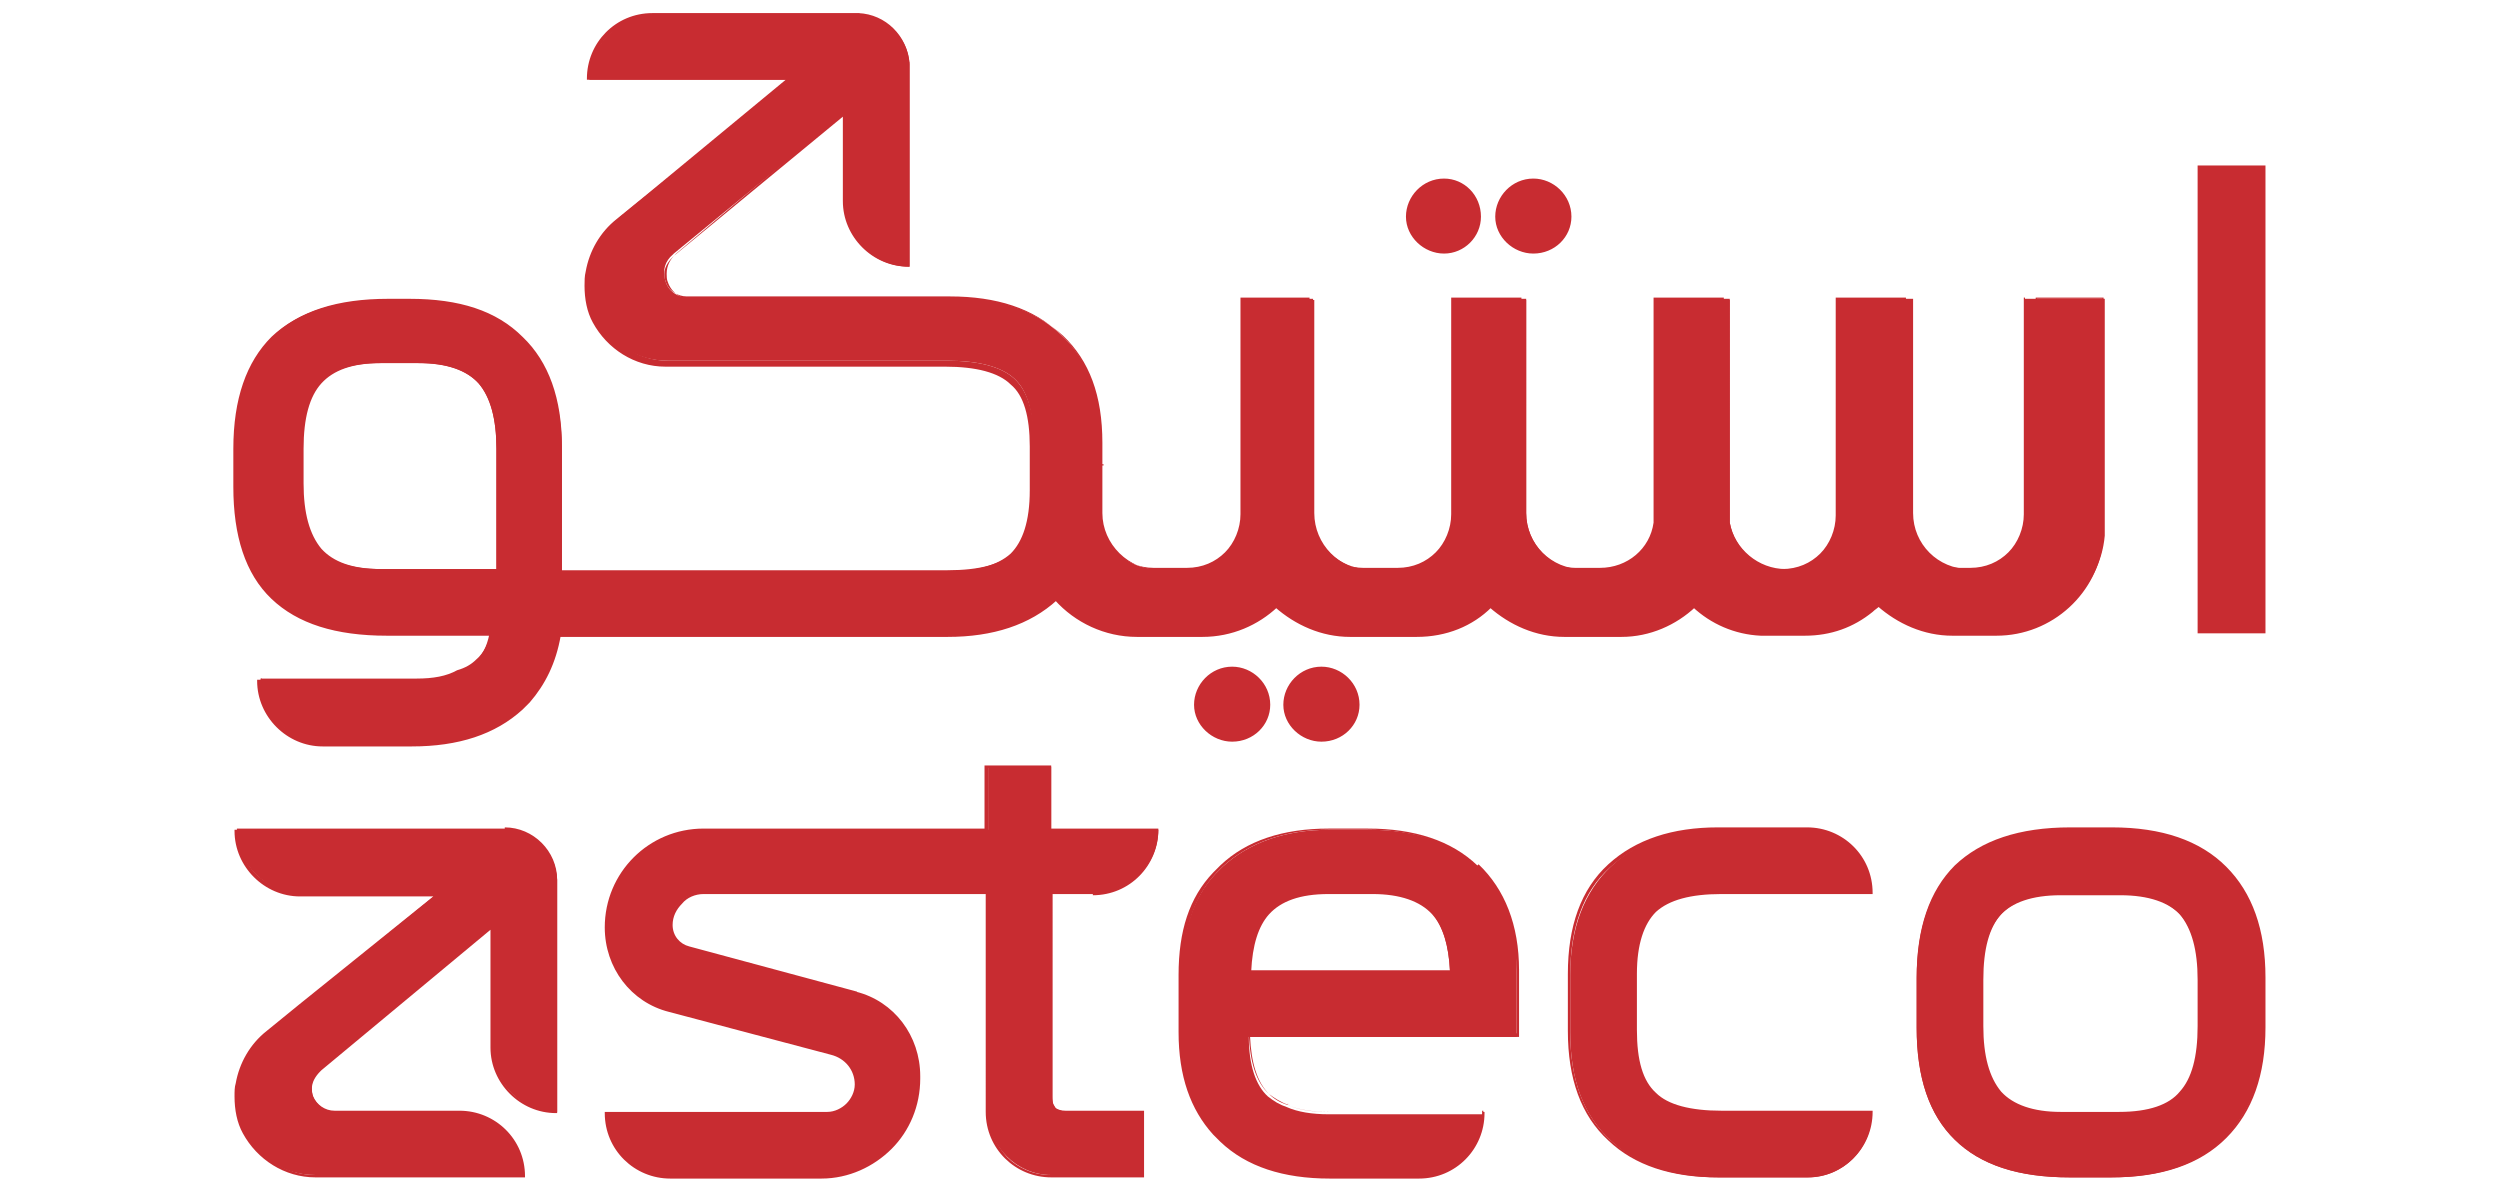
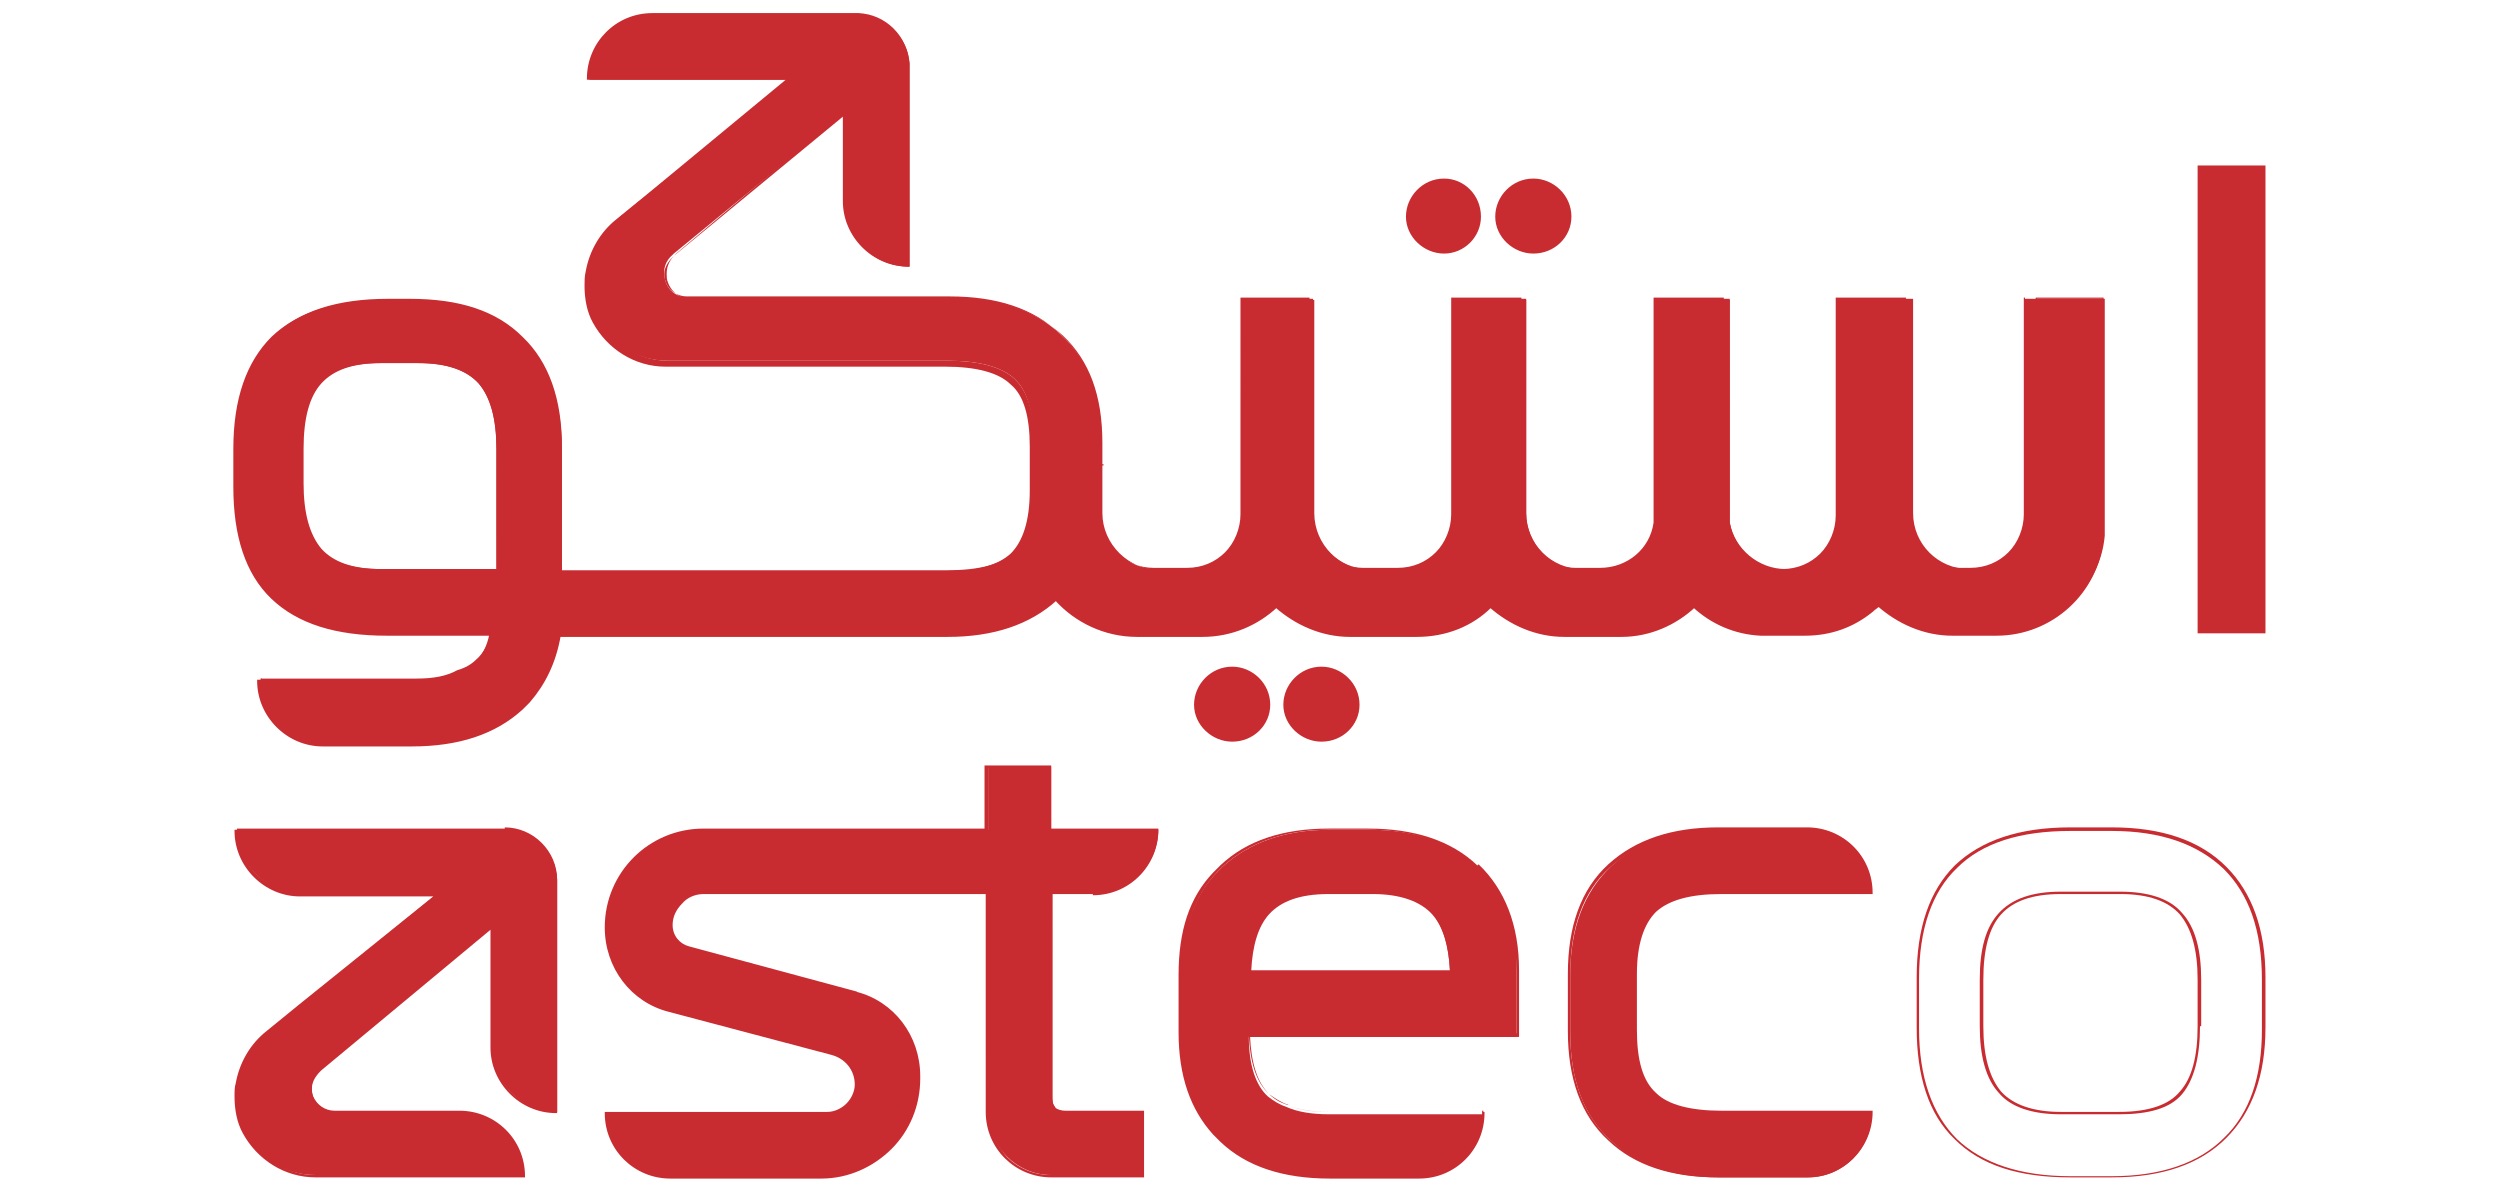
<svg xmlns="http://www.w3.org/2000/svg" version="1.1" id="Layer_1" x="0px" y="0px" viewBox="0 0 210 100" style="enable-background:new 0 0 210 100;" xml:space="preserve">
  <style type="text/css">
	.st0{fill:#C82C31;}
</style>
  <g>
-     <path class="st0" d="M184.7,86.2c0,2.6-0.5,4.4-1.5,5.6c-1,1.1-2.7,1.7-5.2,1.7h-4.9c-2.4,0-4.1-0.6-5.1-1.7c-1-1.1-1.5-3-1.5-5.5   v-3.9c0-2.5,0.5-4.4,1.5-5.5c1-1.1,2.7-1.7,5.1-1.7h2.9h2.1c2.4,0,4.1,0.6,5.1,1.7c1,1.1,1.5,3,1.5,5.5V86.2z M186.8,72.9   c-2.2-2.2-5.4-3.2-9.5-3.2h-3.5c-8.5,0-12.8,4.2-12.8,12.5v4.2c0,8.3,4.3,12.5,12.8,12.5h3.5c4.2,0,7.3-1.1,9.5-3.2   c2.2-2.2,3.3-5.2,3.3-9.2v-4.2C190.1,78.1,189,75,186.8,72.9" />
    <path class="st0" d="M184.7,86.2h0.1c0,2.6-0.5,4.5-1.5,5.7c-1,1.2-2.8,1.7-5.3,1.7h-4.9c-2.4,0-4.2-0.6-5.2-1.8   c-1.1-1.2-1.6-3.1-1.6-5.6v-3.9c0-2.6,0.5-4.4,1.6-5.6c1.1-1.2,2.8-1.8,5.2-1.8h2.9h2.1c2.4,0,4.2,0.6,5.2,1.8   c1.1,1.2,1.6,3.1,1.6,5.6v3.9H184.7h-0.1v-3.9c0-2.5-0.5-4.3-1.5-5.5c-1-1.1-2.6-1.7-5-1.7H176h-2.9c-2.4,0-4,0.6-5,1.7   c-1,1.1-1.5,2.9-1.5,5.5v3.9c0,2.5,0.5,4.3,1.5,5.5c1,1.1,2.7,1.7,5,1.7h4.9c2.5,0,4.2-0.6,5.1-1.7c1-1.1,1.5-2.9,1.5-5.5H184.7z    M186.8,73c-2.2-2.1-5.3-3.2-9.4-3.2h-3.5c-4.2,0-7.4,1-9.5,3.1c-2.1,2-3.2,5.1-3.2,9.3v4.2c0,4.1,1.1,7.2,3.2,9.3   c2.1,2,5.3,3.1,9.5,3.1h3.5c4.1,0,7.3-1.1,9.4-3.2c2.2-2.1,3.2-5.2,3.2-9.1v-4.2C190,78.1,188.9,75.1,186.8,73l0.2-0.2   c2.2,2.2,3.3,5.3,3.3,9.3v4.2c0,4-1.1,7.1-3.3,9.3c-2.2,2.2-5.4,3.3-9.6,3.3h-3.5c-4.3,0-7.5-1-9.7-3.2c-2.2-2.1-3.2-5.3-3.2-9.4   v-4.2c0-4.2,1.1-7.3,3.2-9.4c2.2-2.1,5.4-3.2,9.7-3.2h3.5c4.2,0,7.4,1.1,9.6,3.3L186.8,73L186.8,73z" />
    <path class="st0" d="M139,76.5c1.1-1,2.9-1.5,5.6-1.5h12.6c0-2.9-2.4-5.3-5.3-5.3h-7.5c-3.8,0-6.9,1-9.1,3.1   c-2.2,2.1-3.4,5.1-3.4,9.1v4.8c0,4,1.1,7,3.4,9.1c2.2,2.1,5.3,3.1,9.1,3.1h7.5c2.9,0,5.3-2.4,5.3-5.3h-12.6c-2.6,0-4.5-0.5-5.6-1.5   c-1.1-1-1.6-2.8-1.6-5.4v-4.7C137.4,79.3,137.9,77.5,139,76.5" />
    <path class="st0" d="M138.9,76.4c1.1-1,3-1.5,5.6-1.5h12.6V75H157c0-1.4-0.6-2.7-1.5-3.7c-0.9-0.9-2.2-1.5-3.7-1.5h-7.5   c-3.8,0-6.8,1-9.1,3.1c-2.2,2-3.3,5-3.3,9v4.8c0,4,1.1,6.9,3.3,9c2.2,2,5.2,3.1,9.1,3.1h7.5c1.4,0,2.7-0.6,3.7-1.5   c0.9-0.9,1.5-2.2,1.5-3.7h0.1v0.1h-12.6c-2.6,0-4.5-0.5-5.6-1.5c-1.1-1-1.7-2.9-1.7-5.5v-4.7C137.2,79.3,137.8,77.4,138.9,76.4   l0.2,0.2c-1,1-1.6,2.7-1.6,5.2v4.7c0,2.6,0.5,4.3,1.6,5.3c1,1,2.9,1.5,5.5,1.5h12.7v0.1c0,3-2.4,5.5-5.5,5.5h-7.5   c-3.9,0-7-1-9.2-3.1c-2.3-2.1-3.4-5.2-3.4-9.2v-4.8c0-4,1.1-7.1,3.4-9.2c2.3-2.1,5.4-3.1,9.2-3.1h7.5c3,0,5.5,2.4,5.5,5.5v0.1   h-12.7c-2.6,0-4.4,0.5-5.5,1.5L138.9,76.4L138.9,76.4z" />
    <path class="st0" d="M92,75c2.9,0,5.3-2.4,5.3-5.3h-9v-5.3H83v5.3H59.2c-4.5,0-8.2,3.7-8.2,8.2c0,3.3,2.2,6.1,5.3,6.9l0,0l13.6,3.6   c1.2,0.3,2,1.4,2,2.7c0,1.3-1.1,2.4-2.4,2.4H51c0,2.9,2.4,5.3,5.3,5.3c3.7,0,8.6,0,12.7,0c4.5,0,8.2-3.7,8.2-8.3v-0.2   c0-3.3-2.2-6.1-5.3-6.9l0,0l-14.1-3.7c-0.9-0.2-1.5-1-1.5-2c0-1.5,1.2-2.7,2.7-2.7H83v18.4c0,2.9,2.4,5.3,5.3,5.3H96v-5.3h-5   c-2.1,0-2.6,0-2.6-1.3V75H92z" />
    <path class="st0" d="M92,75v-0.1c1.4,0,2.7-0.6,3.7-1.5c0.9-0.9,1.5-2.2,1.5-3.7h0.1v0.1h-9.2v-5.3h-5.1v5.3H59.2   c-2.2,0-4.3,0.9-5.7,2.4c-1.5,1.5-2.4,3.5-2.4,5.7c0,3.2,2.1,6,5.2,6.8l0,0.1l0-0.1l0,0l0,0l13.6,3.6c1.3,0.3,2.1,1.5,2.1,2.8   c0,1.4-1.1,2.5-2.5,2.5H51v-0.1h0.1c0,2.9,2.3,5.2,5.2,5.2c3.7,0,8.6,0,12.7,0c4.5,0,8.1-3.6,8.1-8.1v-0.2c0-3.2-2.2-6-5.2-6.8l0,0   l0,0l-14.1-3.7c-0.9-0.2-1.6-1.1-1.6-2.1c0-1.6,1.3-2.9,2.9-2.9h24v18.6c0,1.4,0.6,2.7,1.5,3.7c0.9,0.9,2.2,1.5,3.7,1.5h7.6v-5.1   H91c-1,0-1.7,0-2.1-0.2c-0.2-0.1-0.4-0.2-0.5-0.4c-0.1-0.2-0.1-0.5-0.1-0.8V74.9H92V75v0.1h-3.6v17c0,0.3,0,0.5,0.1,0.7   c0.1,0.1,0.1,0.2,0.2,0.3c0.2,0.1,0.4,0.2,0.8,0.2c0.4,0,0.8,0,1.4,0h5.2v5.6h-7.8c-3,0-5.5-2.4-5.5-5.5V75.1H59.1   c-0.7,0-1.4,0.3-1.8,0.8c-0.5,0.5-0.8,1.1-0.8,1.8c0,0.9,0.6,1.6,1.4,1.8L72,83.3l0,0l-0.1,0.1l0-0.1c3.2,0.8,5.4,3.7,5.4,7.1v0.2   c0,2.3-0.9,4.4-2.4,5.9c-1.5,1.5-3.6,2.5-5.9,2.5c-4.2,0-9.1,0-12.7,0c-3,0-5.5-2.4-5.5-5.5v-0.1h18.7c0.6,0,1.2-0.3,1.6-0.7   c0.4-0.4,0.7-1,0.7-1.6c0-1.2-0.8-2.2-2-2.5l-13.6-3.6l0-0.1l0,0.1l0,0l0,0l0,0c-3.2-0.8-5.4-3.7-5.4-7.1c0-4.6,3.7-8.3,8.3-8.3   h23.6v-5.3h5.6v5.3h9v0.1c0,3-2.4,5.5-5.5,5.5V75z" />
    <path class="st0" d="M104.9,81.6c0.1-2.2,0.6-3.9,1.5-4.9c1-1.1,2.7-1.7,5.1-1.7h1.6h2.1c2.4,0,4.1,0.6,5.1,1.7   c0.9,1.1,1.4,2.7,1.5,4.9H104.9z M124.1,72.8c-2.2-2.1-5.3-3.1-9.1-3.1h-3.3c-3.8,0-6.8,1.1-9,3.1c-0.2,0.2-0.4,0.4-0.6,0.6h0   c-1.9,2-2.8,4.9-2.8,8.5v4.8c0,3.6,0.9,6.5,2.8,8.5c0.2,0.2,0.4,0.4,0.6,0.6c2.2,2.1,5.3,3.1,9.1,3.1h7.5c2.9,0,5.3-2.4,5.3-5.3   H118h0h-6.4c-1.4,0-2.6-0.2-3.5-0.6c-0.6-0.2-1.1-0.5-1.6-0.9c-1-0.9-1.6-2.6-1.6-5h0h17h0.2h0.1h5.2v-5.1v-0.1v-0.2v0h0   C127.5,77.7,126.3,74.8,124.1,72.8" />
    <path class="st0" d="M104.9,81.6l-0.1,0c0.1-2.2,0.6-3.9,1.6-5c1.1-1.2,2.8-1.8,5.2-1.8h1.6h2.1c2.4,0,4.2,0.6,5.2,1.8   c1,1.1,1.5,2.8,1.6,5l0,0.1h-17.3l0-0.1L104.9,81.6v-0.1h17v0.1l-0.1,0c-0.1-2.2-0.6-3.8-1.5-4.8c-1-1.1-2.7-1.7-5-1.7h-2.1h-1.6   c-2.4,0-4,0.6-5,1.7c-0.9,1-1.4,2.6-1.5,4.8L104.9,81.6v-0.1V81.6z M124,72.8c-2.2-2-5.2-3.1-9.1-3.1h-3.3h0   c-3.7,0-6.7,1.1-8.9,3.1c-0.2,0.2-0.4,0.4-0.5,0.5l0,0h-0.1v-0.1l0.1,0.1c-1.9,2-2.8,4.8-2.8,8.4v4.8c0,3.6,0.9,6.4,2.8,8.4   c0.2,0.2,0.4,0.4,0.5,0.5c2.2,2,5.2,3.1,9.1,3.1h7.5c1.4,0,2.7-0.6,3.7-1.5c0.9-0.9,1.5-2.2,1.5-3.7h0.1v0.1H118h0h-6.4   c-1.4,0-2.6-0.2-3.5-0.6l0.1-0.1l0,0.1c-0.6-0.2-1.2-0.6-1.6-0.9c-1.1-1-1.6-2.7-1.7-5l0-0.1h0.1h17h0.2h0.1h5.1l0-5v-0.1v-0.2v0   h0.1v0.1h0h-0.1l0-0.1C127.3,77.8,126.2,74.8,124,72.8l0.2-0.2c2.2,2.1,3.4,5.1,3.4,8.9l-0.1,0v-0.1h0h0.1v0.2v0.2v0.1v5.2h-5.4   h-0.1h-0.2h-17h0V87l0.1,0c0.1,2.3,0.6,3.9,1.6,4.9c0.4,0.4,0.9,0.7,1.5,0.9l0,0l0,0c0.9,0.4,2,0.6,3.4,0.6h6.4h0h6.8v0.1   c0,3-2.4,5.5-5.5,5.5h-7.5c-3.9,0-7-1-9.2-3.1c-0.2-0.2-0.4-0.4-0.6-0.6c-1.9-2.1-2.9-4.9-2.9-8.6v-4.8c0-3.7,0.9-6.5,2.9-8.6l0,0   h0.1v0.1l-0.1-0.1c0.2-0.2,0.4-0.4,0.6-0.6c2.2-2.1,5.3-3.1,9.1-3.1h0h3.3c3.9,0,7,1,9.2,3.1L124,72.8L124,72.8z" />
    <path class="st0" d="M42.4,69.6H19.9c0,3,2.4,5.4,5.4,5.4h11.5l-11.5,9.4l-2.7,2.2c-1.3,1.1-2.3,2.6-2.6,4.4   c-0.2,1.5,0,2.9,0.6,4.1c1.1,2.2,3.3,3.6,5.9,3.6H44c0-2.9-2.4-5.3-5.3-5.3c-3.5,0-7,0-10.5,0c-0.8,0-1.6-0.5-1.9-1.3   c-0.3-0.9,0-1.8,0.6-2.3l0.1-0.1l14.4-11.9v10.2c0,3,2.4,5.4,5.4,5.4V73.9C46.7,71.6,44.8,69.6,42.4,69.6" />
    <path class="st0" d="M42.4,69.8H19.9v-0.1H20c0,1.4,0.6,2.8,1.5,3.7c0.9,0.9,2.3,1.5,3.7,1.5h11.9l-11.8,9.6l-2.7,2.2   c-1.3,1.1-2.2,2.6-2.5,4.3C20,91.4,20,91.7,20,92.1c0,1.1,0.3,2.1,0.7,3c1.1,2.1,3.3,3.6,5.8,3.6H44v0.1h-0.1   c0-1.4-0.6-2.7-1.5-3.7c-0.9-0.9-2.2-1.5-3.7-1.5c-3.5,0-7,0-10.5,0c-0.9,0-1.7-0.5-2-1.4C26,91.9,26,91.6,26,91.4   c0-0.7,0.3-1.2,0.7-1.6l0,0l0.1-0.1l0,0l14.7-12.1v10.5c0,1.4,0.6,2.8,1.5,3.7c0.9,0.9,2.3,1.5,3.7,1.5v0.1h-0.1V73.9   c0-1.1-0.5-2.2-1.2-2.9C44.6,70.2,43.6,69.8,42.4,69.8v-0.3c2.4,0,4.4,2,4.4,4.4v19.6h-0.1c-3,0-5.5-2.5-5.5-5.5v-9.9L27,89.9l0,0   l-0.1,0.1l-0.1-0.1l0.1,0.1c-0.4,0.4-0.7,0.9-0.7,1.4c0,0.2,0,0.5,0.1,0.7c0.3,0.7,1,1.2,1.8,1.2c3.5,0,7,0,10.5,0   c3,0,5.5,2.4,5.5,5.5v0.1H26.5c-2.6,0-4.9-1.5-6.1-3.7c-0.5-0.9-0.7-2-0.7-3.1c0-0.4,0-0.8,0.1-1.1c0.3-1.7,1.2-3.3,2.6-4.4   l2.7-2.2l11.3-9.1H25.2c-3,0-5.5-2.5-5.5-5.5v-0.1h22.7V69.8z" />
    <rect x="184.7" y="14" class="st0" width="5.4" height="39.1" />
    <polygon class="st0" points="184.7,53.1 184.7,53 190,53 190,14.1 184.9,14.1 184.9,53.1 184.7,53.1 184.7,53 184.7,53.1    184.6,53.1 184.6,13.9 190.3,13.9 190.3,53.2 184.6,53.2 184.6,53.1  " />
    <path class="st0" d="M121.3,21.2c1.7,0,3-1.4,3-3c0-1.7-1.4-3-3-3c-1.7,0-3,1.4-3,3C118.3,19.8,119.7,21.2,121.3,21.2" />
    <path class="st0" d="M121.3,21c0.8,0,1.5-0.3,2-0.8c0.5-0.5,0.8-1.2,0.8-2c0-0.8-0.3-1.5-0.8-2c-0.5-0.5-1.2-0.8-2-0.8   c-0.8,0-1.5,0.3-2,0.8c-0.5,0.5-0.8,1.2-0.8,2c0,0.8,0.3,1.5,0.8,2C119.8,20.7,120.5,21,121.3,21v0.3c-1.7,0-3.2-1.4-3.2-3.1   c0-1.7,1.4-3.2,3.2-3.2c1.7,0,3.1,1.4,3.1,3.2c0,1.7-1.4,3.1-3.1,3.1V21L121.3,21z" />
    <path class="st0" d="M128.8,21.2c1.7,0,3-1.4,3-3c0-1.7-1.4-3-3-3s-3,1.4-3,3C125.8,19.8,127.2,21.2,128.8,21.2" />
    <path class="st0" d="M128.8,21c0.8,0,1.5-0.3,2-0.8c0.5-0.5,0.8-1.2,0.8-2c0-0.8-0.3-1.5-0.8-2c-0.5-0.5-1.2-0.8-2-0.8   c-0.8,0-1.5,0.3-2,0.8c-0.5,0.5-0.8,1.2-0.8,2c0,0.8,0.3,1.5,0.8,2C127.3,20.7,128,21,128.8,21v0.3c-1.7,0-3.2-1.4-3.2-3.1   c0-1.7,1.4-3.2,3.2-3.2c1.7,0,3.2,1.4,3.2,3.2c0,1.7-1.4,3.1-3.2,3.1V21L128.8,21z" />
    <path class="st0" d="M103.5,56.1c-1.7,0-3,1.4-3,3c0,1.7,1.4,3,3,3c1.7,0,3-1.4,3-3C106.5,57.5,105.2,56.1,103.5,56.1" />
    <path class="st0" d="M103.5,56.3c-0.8,0-1.5,0.3-2,0.8c-0.5,0.5-0.8,1.2-0.8,2c0,0.8,0.3,1.5,0.8,2c0.5,0.5,1.2,0.8,2,0.8   c0.8,0,1.5-0.3,2-0.8c0.5-0.5,0.8-1.2,0.8-2c0-0.8-0.3-1.5-0.8-2C105,56.6,104.3,56.3,103.5,56.3V56c1.7,0,3.2,1.4,3.2,3.2   c0,1.7-1.4,3.1-3.2,3.1c-1.7,0-3.2-1.4-3.2-3.1c0-1.7,1.4-3.2,3.2-3.2V56.3z" />
    <path class="st0" d="M111,56.1c-1.7,0-3,1.4-3,3c0,1.7,1.4,3,3,3c1.7,0,3-1.4,3-3C114,57.5,112.7,56.1,111,56.1" />
    <path class="st0" d="M111,56.3c-0.8,0-1.5,0.3-2,0.8c-0.5,0.5-0.8,1.2-0.8,2c0,0.8,0.3,1.5,0.8,2c0.5,0.5,1.2,0.8,2,0.8   c0.8,0,1.5-0.3,2-0.8c0.5-0.5,0.8-1.2,0.8-2c0-0.8-0.3-1.5-0.8-2C112.5,56.6,111.8,56.3,111,56.3V56c1.7,0,3.2,1.4,3.2,3.2   c0,1.7-1.4,3.1-3.2,3.1c-1.7,0-3.2-1.4-3.2-3.1c0-1.7,1.4-3.2,3.2-3.2V56.3z" />
    <path class="st0" d="M41.8,47.8h-4v0h-5.9c-2.4,0-4.1-0.6-5.1-1.7c-1-1.1-1.5-3-1.5-5.5v-2.9c0-2.5,0.5-4.4,1.5-5.5   c1-1.1,2.7-1.7,5.1-1.7h3.2c2.4,0,4.1,0.6,5.1,1.7c1,1.1,1.5,3,1.5,5.5V47.8z M171,25.1v18c0,2.6-2.1,4.7-4.7,4.7h-0.9   c-2.6,0-4.7-2.1-4.7-4.7v-18h-5.6v18c0,2.6-2.1,4.7-4.7,4.7h-0.4c-2.3,0-4.3-1.7-4.7-3.9V25.1h-5.6v18.8c-0.4,2.2-2.3,3.9-4.7,3.9   h-2.1c-2.6,0-4.7-2.1-4.7-4.7v-18h-5.6v18c0,2.6-2.1,4.7-4.7,4.7h-2.9c-2.6,0-4.7-2.1-4.7-4.7v-18h-5.6v18c0,2.6-2.1,4.7-4.7,4.7   h-2.8c-2.6,0-4.7-2.1-4.7-4.7V39h0v-1.8c0-4-1.1-7-3.4-9.1c-2.2-2.1-5.3-3.1-9.2-3.1h-0.2v0l-21.9,0l0,0h0c-0.9,0-1.7-0.6-1.9-1.4   c-0.3-0.9,0-1.7,0.6-2.2l0.1-0.1L71,9.5V17c0,3,2.4,5.4,5.4,5.4v-17l0,0c-0.1-2.2-1.9-4-4.1-4l0,0H54.8c-2.9,0-5.3,2.4-5.3,5.3   h16.9L54.8,16l-2.7,2.2c-1.3,1.1-2.3,2.6-2.5,4.3c-0.2,1.5,0,2.9,0.6,4.2c1.1,2.2,3.3,3.6,5.9,3.6h2.5l0,0h21   c2.6,0,4.5,0.5,5.6,1.5c1.1,1,1.6,2.8,1.6,5.3V41c0,2.6-0.5,4.4-1.6,5.4c-1.1,1-2.9,1.5-5.6,1.5H47.2V37.5c0-4-1.1-7.1-3.3-9.2   c-2.2-2.2-5.3-3.2-9.5-3.2h-1.8c-8.5,0-12.8,4.1-12.8,12.4v3.2c0,8.3,4.3,12.4,12.8,12.4h8.7c-0.3,1-0.7,1.8-1.3,2.3   c-0.4,0.4-0.9,0.7-1.6,0.9C37.5,56.8,36.4,57,35,57H21.9c0,3,2.4,5.3,5.3,5.3h7.5c3.9,0,6.9-1,9.2-3.1c0.2-0.2,0.4-0.4,0.6-0.6   c1.3-1.4,2.2-3.3,2.6-5.5h32.8c3.8,0,6.9-1,9.1-3.1c1.6,1.9,4.1,3.1,6.8,3.1h5.5c2.4,0,4.6-0.9,6.2-2.5c1.6,1.5,3.8,2.5,6.2,2.5   h5.6c2.4,0,4.6-0.9,6.2-2.5c1.6,1.5,3.8,2.5,6.2,2.5h4.8c2.4,0,4.5-0.9,6.1-2.4c1.5,1.4,3.4,2.3,5.6,2.4c1.2,0,2.5,0,3.7,0   c2.1,0,4.1-0.7,5.6-2c0.2-0.2,0.4-0.3,0.6-0.5c1.6,1.5,3.8,2.5,6.2,2.5h3.6c4.6,0,8.5-3.6,8.9-8.1c0-0.3,0-0.6,0-0.9V25.1H171z" />
    <path class="st0" d="M41.8,47.8V48h-4v-0.1H38v0V48h-6.1c-2.4,0-4.2-0.6-5.2-1.8c-1.1-1.2-1.6-3.1-1.6-5.6v-2.9   c0-2.6,0.5-4.4,1.6-5.6c1.1-1.2,2.8-1.8,5.2-1.8h3.2c2.4,0,4.2,0.6,5.2,1.8c1.1,1.2,1.6,3.1,1.6,5.6V48h-0.1V47.8h-0.1V37.7   c0-2.5-0.5-4.3-1.5-5.5c-1-1.1-2.6-1.7-5-1.7h-3.2c-2.4,0-4,0.6-5,1.7c-1,1.1-1.5,2.9-1.5,5.5v2.9c0,2.5,0.5,4.3,1.5,5.5   c1,1.1,2.6,1.7,5,1.7h5.9v0.1h-0.1v0v-0.1h4.1V47.8h-0.1H41.8z M171,25.1h0.1v18c0,2.7-2.2,4.8-4.8,4.8h-0.9   c-2.7,0-4.8-2.2-4.8-4.8V25.2h-5.3v17.9c0,2.7-2.2,4.8-4.8,4.8h-0.4c-2.4,0-4.4-1.7-4.8-4l0,0V25.2h-5.4v18.7l0,0   c-0.4,2.3-2.4,4-4.8,4h-2.1c-2.7,0-4.8-2.2-4.8-4.8V25.2h-5.3v17.9c0,2.7-2.2,4.8-4.8,4.8h-2.9c-2.7,0-4.8-2.2-4.8-4.8V25.2h-5.3   l0,17.9c0,2.7-2.2,4.8-4.8,4.8h-2.8c-2.7,0-4.9-2.2-4.9-4.8V39h0.1v0.1h0h-0.1v-1.9c0-4-1.1-6.9-3.3-9c-2.2-2-5.2-3.1-9.1-3.1h-0.2   h-0.1v0l-21.7,0l0-0.1l0.1,0.1l0,0l0,0.1h-0.1c-0.9,0-1.8-0.6-2.1-1.5c-0.1-0.2-0.1-0.5-0.1-0.7c0-0.7,0.3-1.2,0.7-1.6l0,0l0.1-0.1   L71.1,9.2V17c0,1.4,0.6,2.7,1.5,3.7c0.9,0.9,2.3,1.5,3.7,1.5h0l0,0.1l0-0.1l0,0l0,0.1l0-0.1l0,0.1h-0.1v-17h0.1l-0.1,0.1l0,0l0,0   l0,0c-0.1-2.1-1.9-3.9-4-3.9l-0.1,0l0,0l-17.3,0c-1.4,0-2.7,0.6-3.7,1.5c-0.9,0.9-1.5,2.2-1.5,3.7h-0.1V6.5h17.3l-11.9,9.6L54.8,16   l0.1,0.1l-2.7,2.2c-1.3,1.1-2.2,2.6-2.5,4.3c-0.1,0.4-0.1,0.8-0.1,1.1c0,1.1,0.3,2.1,0.7,3c1.1,2.1,3.3,3.6,5.8,3.6h2.5l0,0h21   c2.6,0,4.5,0.5,5.6,1.5c1.1,1,1.7,2.9,1.7,5.4V41c0,2.6-0.5,4.4-1.7,5.5c-1.1,1-3,1.5-5.6,1.5H47.1V37.5c0-4-1.1-7-3.2-9.1   c-2.2-2.1-5.3-3.2-9.4-3.2h-1.8c-4.2,0-7.4,1-9.5,3.1c-2.1,2-3.2,5.1-3.2,9.2v3.2c0,4.1,1.1,7.2,3.2,9.2c2.1,2,5.3,3.1,9.5,3.1h8.8   l0,0.2c-0.3,1-0.7,1.8-1.3,2.4c-0.4,0.4-1,0.7-1.6,0.9l0-0.1l0.1,0.1c-0.9,0.4-2.1,0.6-3.5,0.6H21.9V57H22c0,1.4,0.6,2.7,1.5,3.7   c0.9,0.9,2.2,1.5,3.7,1.5h7.5c3.8,0,6.9-1,9.1-3.1l0,0c0.2-0.2,0.4-0.4,0.5-0.5c1.3-1.4,2.2-3.2,2.5-5.5l0-0.1h32.9   c3.8,0,6.8-1,9.1-3.1l0.1-0.1l0.1,0.1c1.6,1.9,4,3,6.7,3h5.5c2.4,0,4.5-0.9,6.1-2.4l0.1-0.1l0.1,0.1c1.6,1.5,3.7,2.4,6.1,2.4h5.6   c2.4,0,4.5-0.9,6.1-2.4l0.1-0.1l0.1,0.1c1.6,1.5,3.7,2.4,6.1,2.4h4.8c2.3,0,4.5-0.9,6-2.4l0.1-0.1l0.1,0.1c1.5,1.4,3.4,2.3,5.5,2.4   l0,0.1l0-0.1c1.2,0,2.5,0,3.7,0c2.1,0,4-0.7,5.5-1.9c0.2-0.2,0.4-0.3,0.6-0.5l0.1-0.1l0.1,0.1c1.6,1.5,3.7,2.4,6.1,2.4h3.6   c4.6,0,8.3-3.5,8.8-8c0-0.3,0-0.6,0-0.8v-19H171V25.1h0.1H171V25h5.7v19.3c0,0.3,0,0.6,0,0.9c-0.4,4.6-4.3,8.2-9,8.2H164   c-2.4,0-4.6-1-6.3-2.5l0.1-0.1l0.1,0.1c-0.2,0.2-0.4,0.3-0.6,0.5c-1.6,1.3-3.5,2-5.7,2h0c-1.2,0-2.5,0-3.7,0h0l0,0   c-2.2-0.1-4.2-1-5.7-2.4l0.1-0.1l0.1,0.1c-1.6,1.5-3.8,2.5-6.2,2.5h-4.8c-2.4,0-4.6-1-6.3-2.5l0.1-0.1l0.1,0.1   c-1.6,1.6-3.8,2.5-6.3,2.5h-5.6c-2.4,0-4.6-1-6.3-2.5l0.1-0.1l0.1,0.1c-1.6,1.5-3.8,2.5-6.3,2.5h-5.5c-2.7,0-5.2-1.2-6.9-3.1   l0.1-0.1l0.1,0.1c-2.3,2.1-5.4,3.1-9.2,3.1H47v-0.1l0.1,0c-0.4,2.3-1.3,4.1-2.6,5.6c-0.2,0.2-0.4,0.4-0.6,0.6l0,0l0,0   c-2.3,2.1-5.4,3.1-9.3,3.1h-7.5c-3,0-5.5-2.5-5.5-5.5v-0.1H35c1.4,0,2.5-0.2,3.4-0.6l0,0l0,0c0.6-0.2,1.1-0.5,1.5-0.9   c0.6-0.5,1-1.3,1.2-2.3l0.1,0v0.1h-8.7c-4.3,0-7.5-1-9.7-3.1c-2.2-2.1-3.2-5.3-3.2-9.4v-3.2c0-4.2,1.1-7.3,3.2-9.4   c2.2-2.1,5.4-3.1,9.7-3.1h1.8c4.2,0,7.4,1.1,9.6,3.3c2.2,2.2,3.3,5.3,3.3,9.3v10.2l32.2,0c2.6,0,4.4-0.5,5.5-1.5   c1-1,1.6-2.7,1.6-5.3v-3.7c0-2.5-0.5-4.3-1.6-5.2c-1-1-2.9-1.5-5.5-1.5h-21l0,0h-2.5c-2.6,0-4.9-1.5-6.1-3.7   c-0.5-0.9-0.7-2-0.7-3.1c0-0.4,0-0.8,0.1-1.2c0.3-1.7,1.2-3.3,2.6-4.4l2.7-2.2L66,6.7H49.3V6.6c0-3,2.4-5.5,5.5-5.5h17.4l0,0   l-0.1,0.1l0-0.1c2.3,0.1,4.1,1.9,4.3,4.2l-0.1,0l0.1-0.1l0,0l0,0v17.2l-0.1,0l0,0c-3,0-5.5-2.5-5.5-5.5V9.8L56.6,21.5l-0.1,0.1   l-0.1-0.1l0.1,0.1c-0.4,0.4-0.7,0.9-0.7,1.4c0,0.2,0,0.4,0.1,0.6c0.2,0.8,1,1.3,1.8,1.3h0V25L57.7,25l0,0l0-0.1l22.1,0v0h0   c3.9,0,7,1,9.2,3.1c2.3,2.1,3.4,5.2,3.4,9.2V39h-0.1v-0.1h0h0.1v4.3c0,1.3,0.5,2.4,1.3,3.2c0.8,0.8,2,1.3,3.2,1.3h2.8   c1.3,0,2.4-0.5,3.2-1.3c0.8-0.8,1.3-2,1.3-3.2V25h5.8v18.2c0,1.3,0.5,2.4,1.3,3.2c0.8,0.8,2,1.3,3.2,1.3h2.9c1.3,0,2.4-0.5,3.2-1.3   c0.8-0.8,1.3-2,1.3-3.2V25h5.9v18.2c0,1.3,0.5,2.4,1.3,3.2c0.8,0.8,2,1.3,3.2,1.3h2.1c2.3,0,4.2-1.6,4.5-3.8l0.1,0h-0.1V25h5.9v19   h-0.1l0.1,0c0.4,2.2,2.3,3.8,4.5,3.8h0.4c1.3,0,2.4-0.5,3.2-1.3c0.8-0.8,1.3-2,1.3-3.2V25h5.9v18.2c0,1.3,0.5,2.4,1.3,3.2   c0.8,0.8,2,1.3,3.2,1.3h0.9c1.3,0,2.4-0.5,3.2-1.3c0.8-0.8,1.3-2,1.3-3.2V25h0.1V25.1z" />
  </g>
</svg>